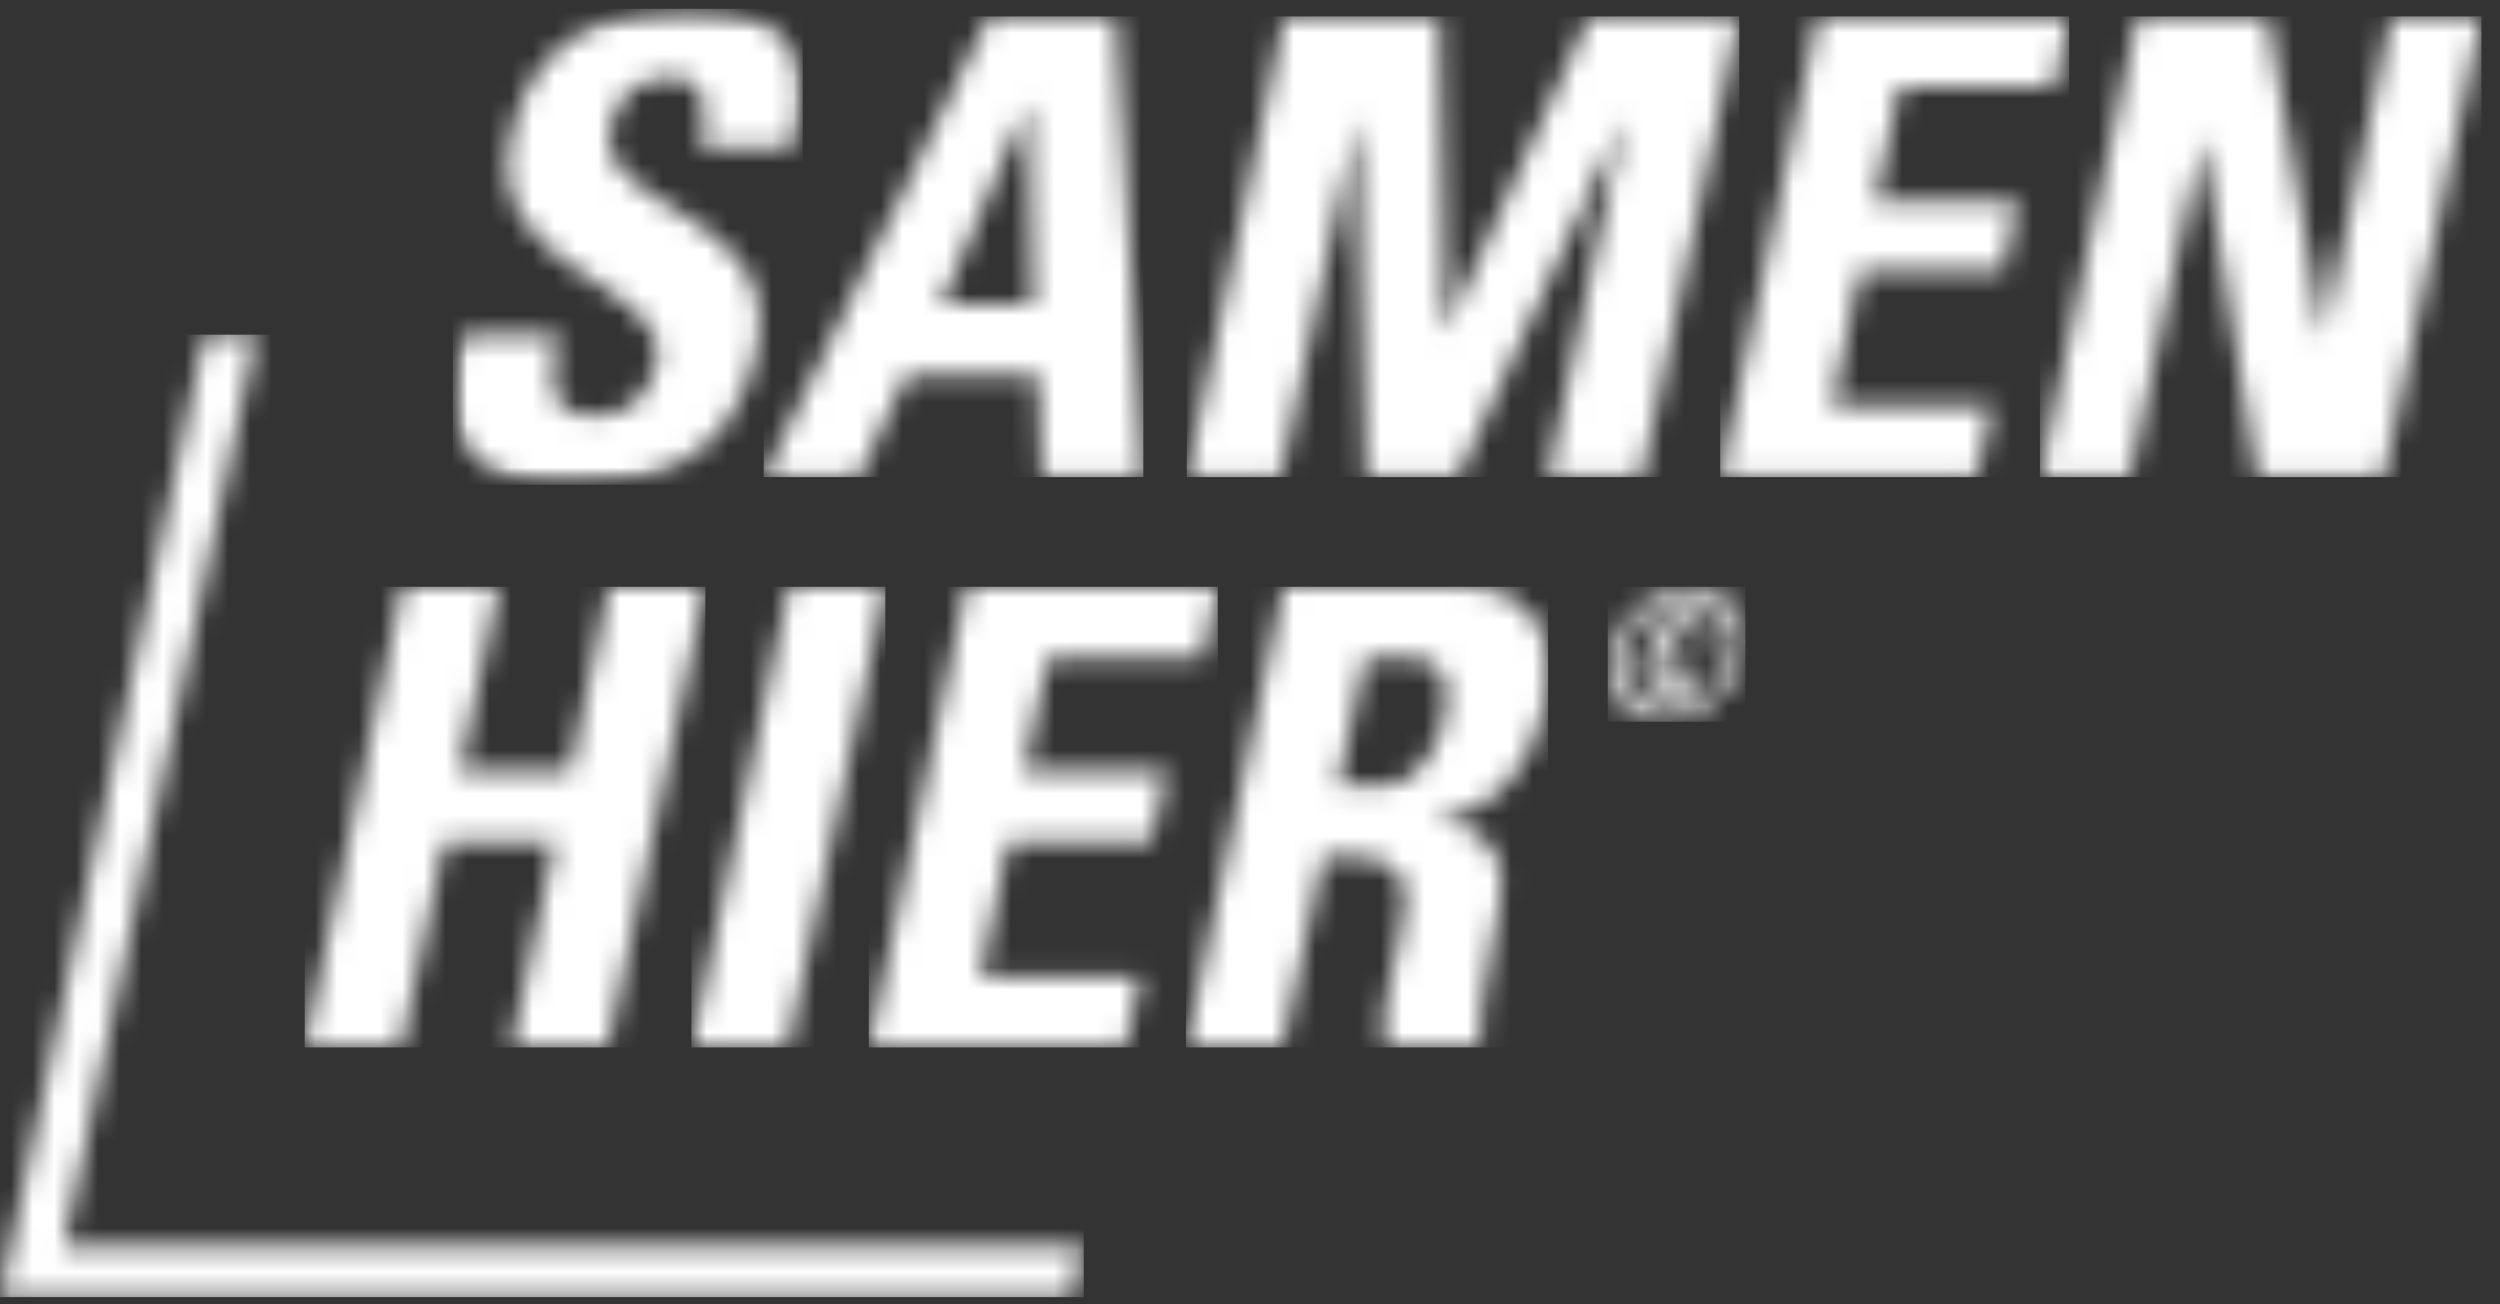
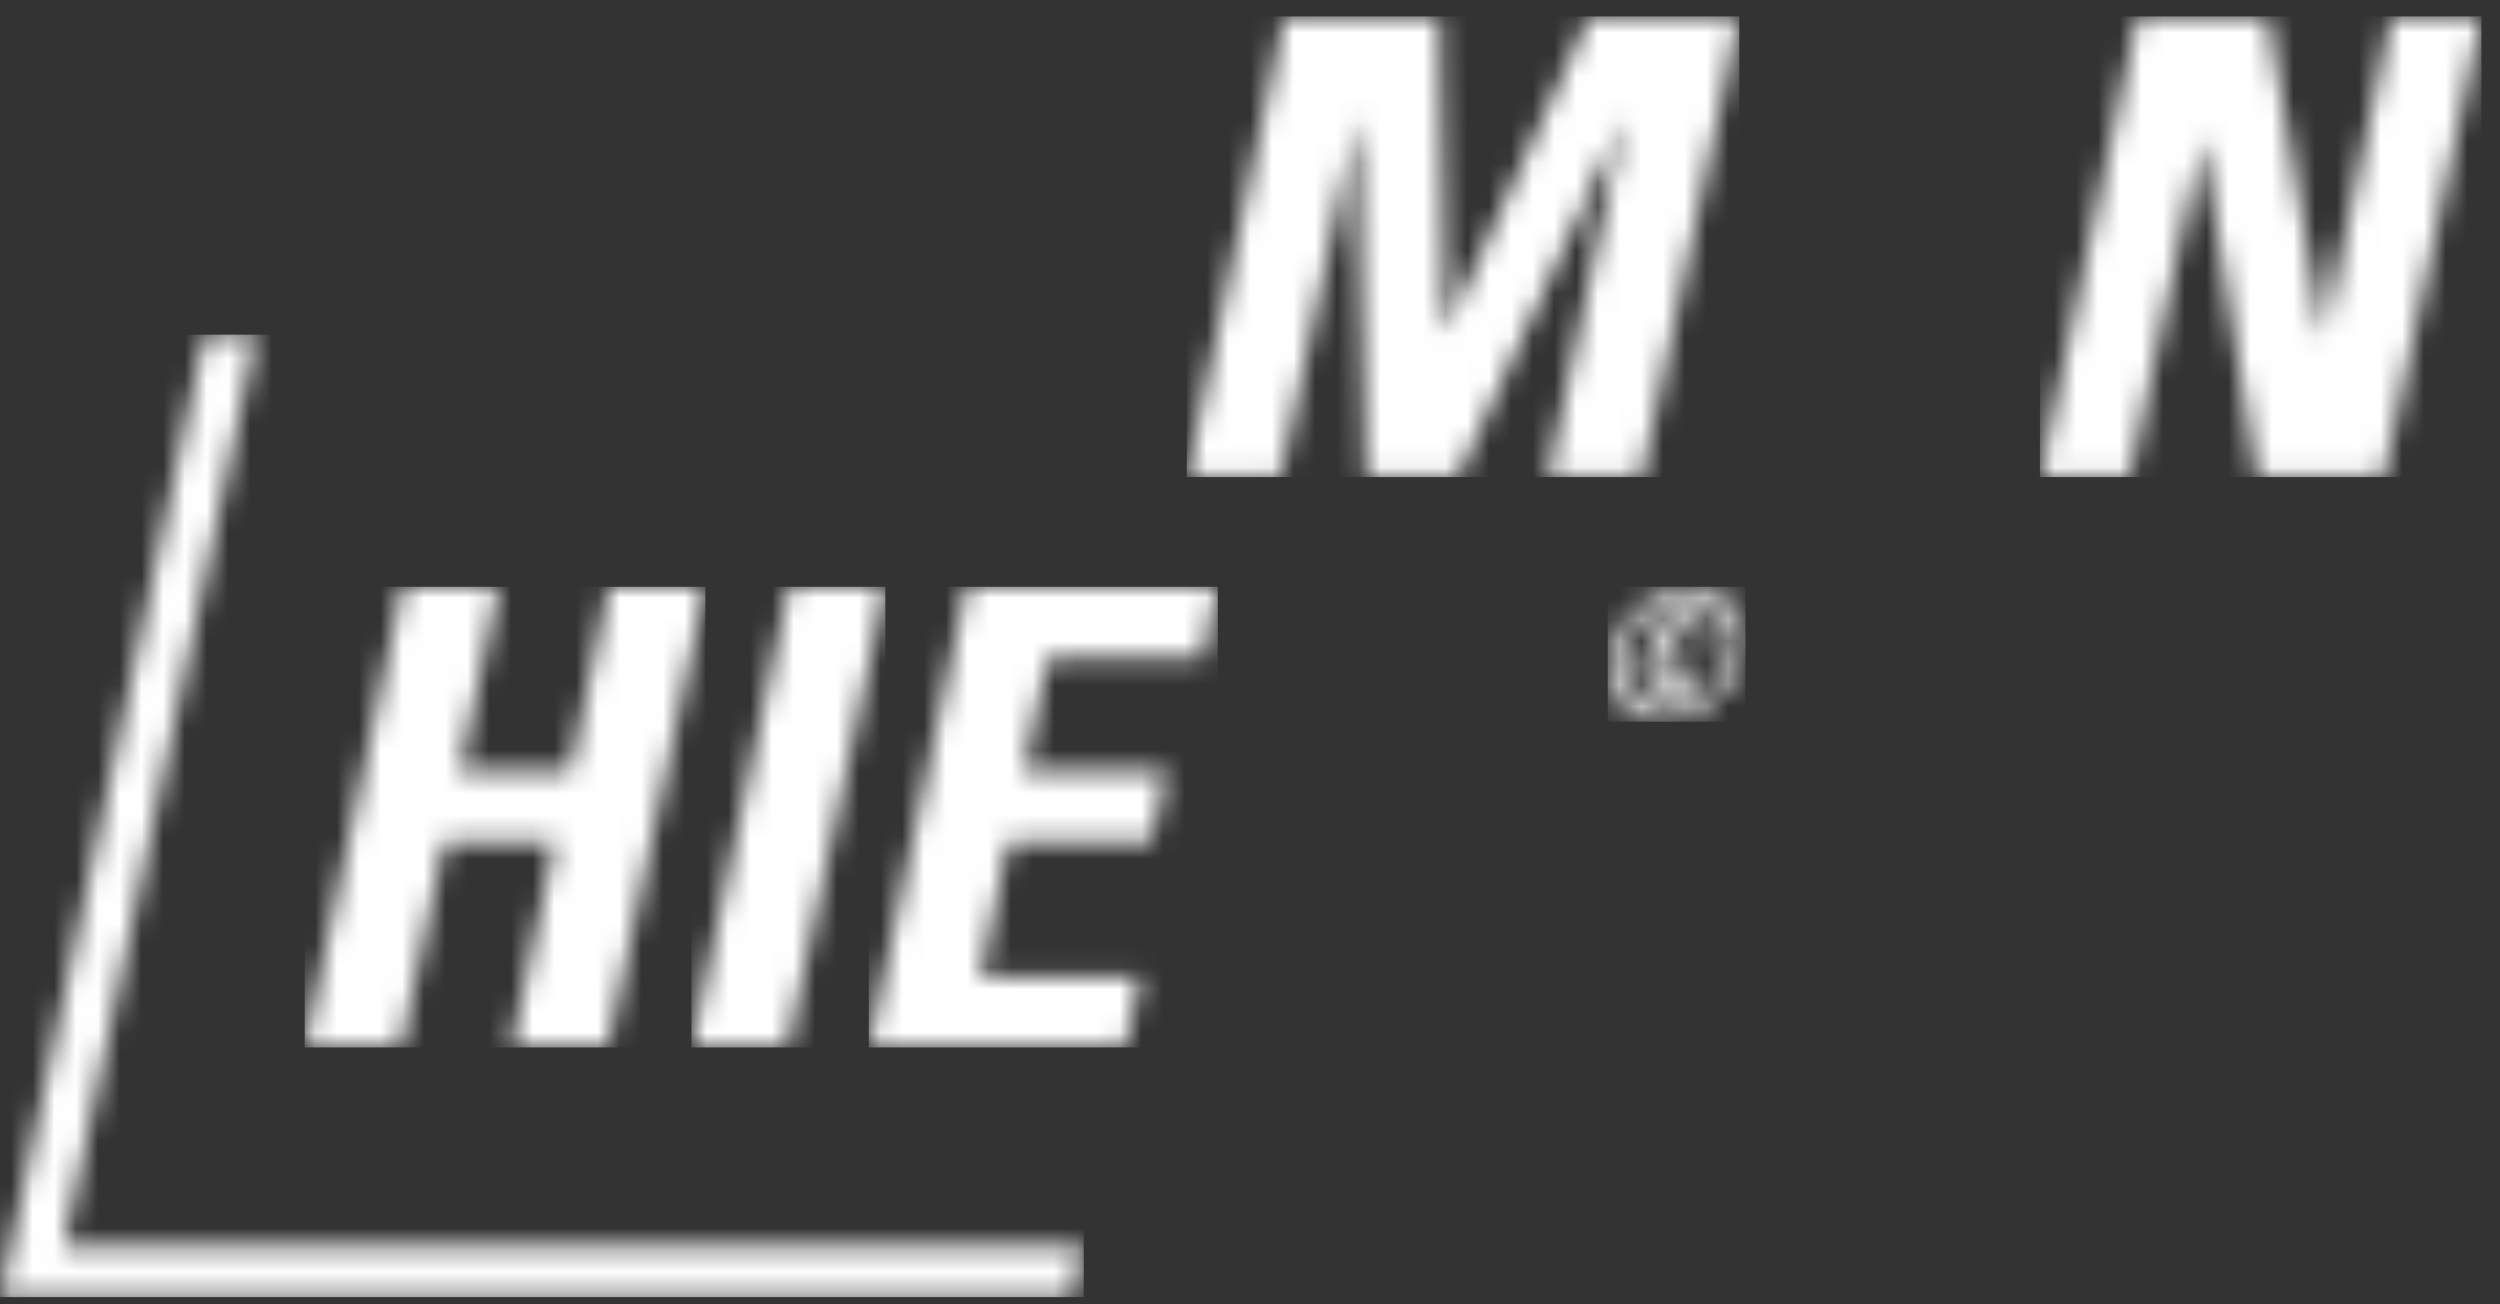
<svg xmlns="http://www.w3.org/2000/svg" width="115" height="60" viewBox="0 0 115 60" fill="none">
  <rect x="0" y="0" width="115" height="60" fill="#333333" stroke="none" />
  <mask id="mask0_1_210" style="mask-type:luminance" maskUnits="userSpaceOnUse" x="14" y="26" width="19" height="23">
    <path d="M22.938 26.991L21.148 35.473H26.226L28.017 26.991H32.448L27.957 48.182H23.526L25.522 38.731H20.444L18.448 48.182H14.016L18.507 26.991H22.938Z" fill="white" />
  </mask>
  <g mask="url(#mask0_1_210)">
    <path d="M14.016 26.991H32.448V48.182H14.016V26.991Z" fill="white" />
  </g>
  <mask id="mask1_1_210" style="mask-type:luminance" maskUnits="userSpaceOnUse" x="31" y="26" width="10" height="23">
    <path d="M40.727 26.991L36.236 48.182H31.804L36.294 26.991H40.727Z" fill="white" />
  </mask>
  <g mask="url(#mask1_1_210)">
    <path d="M31.804 26.991H40.727V48.182H31.804V26.991Z" fill="white" />
  </g>
  <mask id="mask2_1_210" style="mask-type:luminance" maskUnits="userSpaceOnUse" x="39" y="26" width="18" height="23">
    <path d="M56.019 26.991L55.344 30.248H48.212L47.096 35.473H53.671L52.967 38.731H46.392L45.1 44.924H52.467L51.763 48.182H39.964L44.455 26.991H56.019Z" fill="white" />
  </mask>
  <g mask="url(#mask2_1_210)">
    <path d="M39.964 26.991H56.019V48.182H39.964V26.991Z" fill="white" />
  </g>
  <mask id="mask3_1_210" style="mask-type:luminance" maskUnits="userSpaceOnUse" x="54" y="26" width="18" height="23">
    <path d="M67.233 26.991C70.255 26.991 71.781 28.928 71.018 32.538C70.461 35.238 68.964 37.264 65.999 37.733L65.97 37.792C66.91 37.909 69.756 38.144 68.934 41.96C68.902 42.11 68.863 42.293 68.821 42.5L68.733 42.945C68.393 44.682 67.921 47.465 68.112 48.182H63.769C63.446 46.891 63.886 45.452 64.18 44.074C64.203 43.964 64.226 43.855 64.249 43.747L64.319 43.425C64.8 41.192 65.117 39.406 62.008 39.406H60.863L58.984 48.182H54.553L59.043 26.991H67.233ZM64.767 30.249H62.8L61.538 36.148H63.505C65.266 36.148 66.146 34.387 66.44 33.037C66.85 31.012 66.176 30.249 64.767 30.249Z" fill="white" />
  </mask>
  <g mask="url(#mask3_1_210)">
-     <path d="M54.553 26.991H71.213V48.182H54.553V26.991Z" fill="white" />
-   </g>
+     </g>
  <mask id="mask4_1_210" style="mask-type:luminance" maskUnits="userSpaceOnUse" x="20" y="0" width="17" height="23">
    <path d="M36.925 0.403V22.299H20.831V0.403H36.925Z" fill="white" />
  </mask>
  <g mask="url(#mask4_1_210)">
    <mask id="mask5_1_210" style="mask-type:luminance" maskUnits="userSpaceOnUse" x="20" y="0" width="17" height="23">
-       <path d="M31.724 0.403C36.038 0.403 37.77 2.34 36.537 6.772H32.223C32.545 5.187 32.633 3.573 30.843 3.573C29.405 3.573 28.378 4.365 28.084 5.832C27.233 9.854 36.214 9.501 34.805 16.164C33.632 21.653 29.464 22.299 26.088 22.299C20.599 22.299 20.276 19.07 21.274 15.401H25.707C25.296 17.426 25.002 19.129 27.438 19.129C28.936 19.129 29.875 18.16 30.198 16.722C30.99 12.906 22.126 12.671 23.476 6.361C24.18 3.044 26.323 0.403 31.724 0.403Z" fill="white" />
-     </mask>
+       </mask>
    <g mask="url(#mask5_1_210)">
      <path d="M20.831 0.403H36.925V22.299H20.831V0.403Z" fill="white" />
    </g>
  </g>
  <mask id="mask6_1_210" style="mask-type:luminance" maskUnits="userSpaceOnUse" x="35" y="0" width="18" height="22">
-     <path d="M51.331 0.755L52.594 21.946H47.927L47.751 17.25H41.704L39.503 21.946H35.13L45.49 0.755H51.331ZM47.31 4.835H47.252L43.29 13.992H47.516L47.31 4.835Z" fill="white" />
-   </mask>
+     </mask>
  <g mask="url(#mask6_1_210)">
    <path d="M35.13 0.755H52.594V21.946H35.13V0.755Z" fill="white" />
  </g>
  <mask id="mask7_1_210" style="mask-type:luminance" maskUnits="userSpaceOnUse" x="54" y="0" width="27" height="22">
    <path d="M66.214 0.755L66.478 15.166H66.537L73.112 0.755H80.009L75.518 21.946H71.203L74.667 5.598H74.608L67.065 21.946H62.838L62.427 5.598H62.369L58.905 21.946H54.591L59.081 0.755H66.214Z" fill="white" />
  </mask>
  <g mask="url(#mask7_1_210)">
    <path d="M54.591 0.755H80.009V21.946H54.591V0.755Z" fill="white" />
  </g>
  <mask id="mask8_1_210" style="mask-type:luminance" maskUnits="userSpaceOnUse" x="79" y="0" width="17" height="22">
-     <path d="M95.185 0.755L94.51 4.013H87.377L86.262 9.237H92.837L92.132 12.495H85.558L84.266 18.688H91.633L90.929 21.946H79.13L83.621 0.755H95.185Z" fill="white" />
-   </mask>
+     </mask>
  <g mask="url(#mask8_1_210)">
    <path d="M79.13 0.755H95.185V21.946H79.13V0.755Z" fill="white" />
  </g>
  <mask id="mask9_1_210" style="mask-type:luminance" maskUnits="userSpaceOnUse" x="93" y="0" width="22" height="22">
    <path d="M104.314 0.755L106.838 15.43H106.897L110.008 0.755H114.147L109.656 21.946H103.815L101.32 6.449H101.262L97.974 21.946H93.836L98.326 0.755H104.314Z" fill="white" />
  </mask>
  <g mask="url(#mask9_1_210)">
    <path d="M93.836 0.755H114.147V21.946H93.836V0.755Z" fill="white" />
  </g>
  <mask id="mask10_1_210" style="mask-type:luminance" maskUnits="userSpaceOnUse" x="0" y="15" width="50" height="45">
    <path d="M11.791 15.394L2.931 57.35H49.852L49.346 59.667H4.57764e-05L9.407 15.394H11.791Z" fill="white" />
  </mask>
  <g mask="url(#mask10_1_210)">
    <path d="M4.57764e-05 15.394H49.852V59.667H4.57764e-05V15.394Z" fill="white" />
  </g>
  <mask id="mask11_1_210" style="mask-type:luminance" maskUnits="userSpaceOnUse" x="73" y="26" width="8" height="8">
    <path d="M77.788 26.991C79.502 26.991 80.584 28.364 80.218 30.086C79.852 31.809 78.179 33.199 76.465 33.199C74.743 33.199 73.66 31.809 74.026 30.086C74.393 28.364 76.066 26.991 77.788 26.991ZM77.663 27.573C76.266 27.573 74.9 28.697 74.609 30.086C74.31 31.476 75.192 32.616 76.59 32.616C77.963 32.616 79.336 31.476 79.635 30.086C79.927 28.697 79.036 27.573 77.663 27.573ZM77.522 28.231C78.37 28.231 78.62 28.655 78.42 29.429H77.605C77.705 28.946 77.63 28.78 77.33 28.78C76.94 28.78 76.789 29.229 76.615 30.044C76.373 31.177 76.398 31.401 76.789 31.401C77.222 31.401 77.306 30.96 77.372 30.677H78.188C77.98 31.643 77.496 31.95 76.731 31.95C75.392 31.95 75.591 31.035 75.791 30.086C75.99 29.138 76.182 28.231 77.522 28.231Z" fill="white" />
  </mask>
  <g mask="url(#mask11_1_210)">
    <path d="M73.955 26.991H80.289V33.199H73.955V26.991Z" fill="white" />
  </g>
</svg>